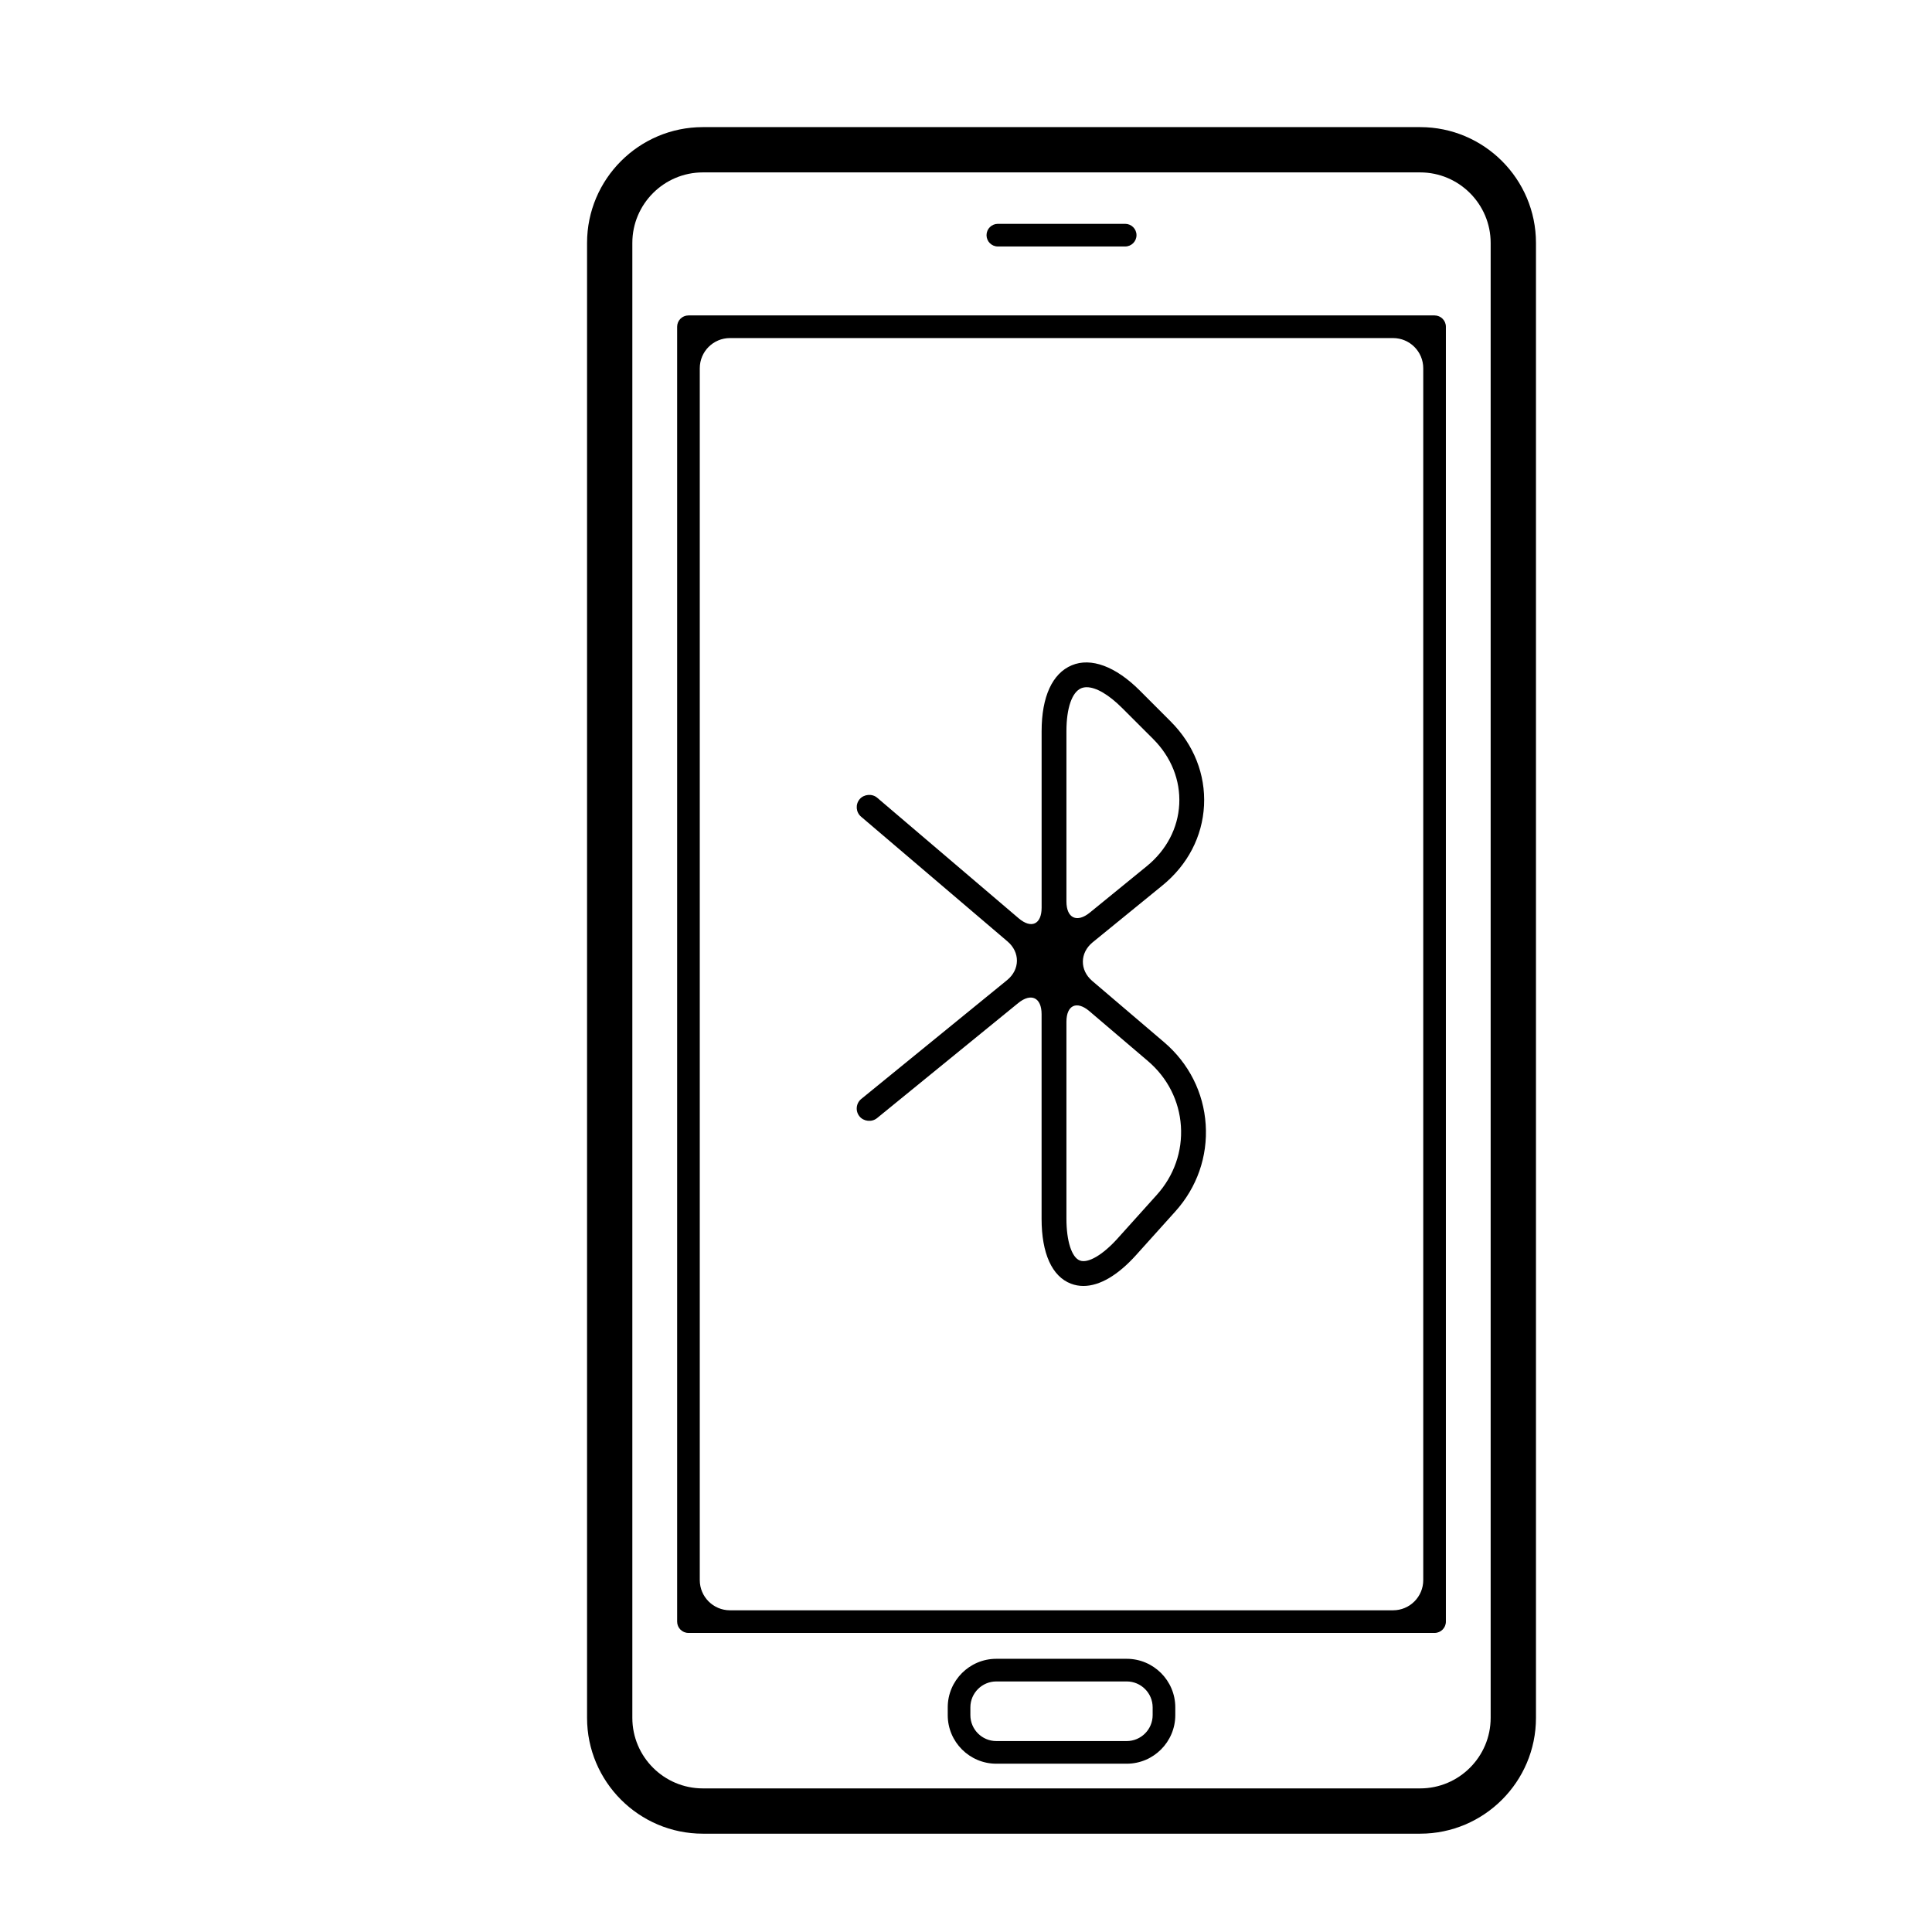
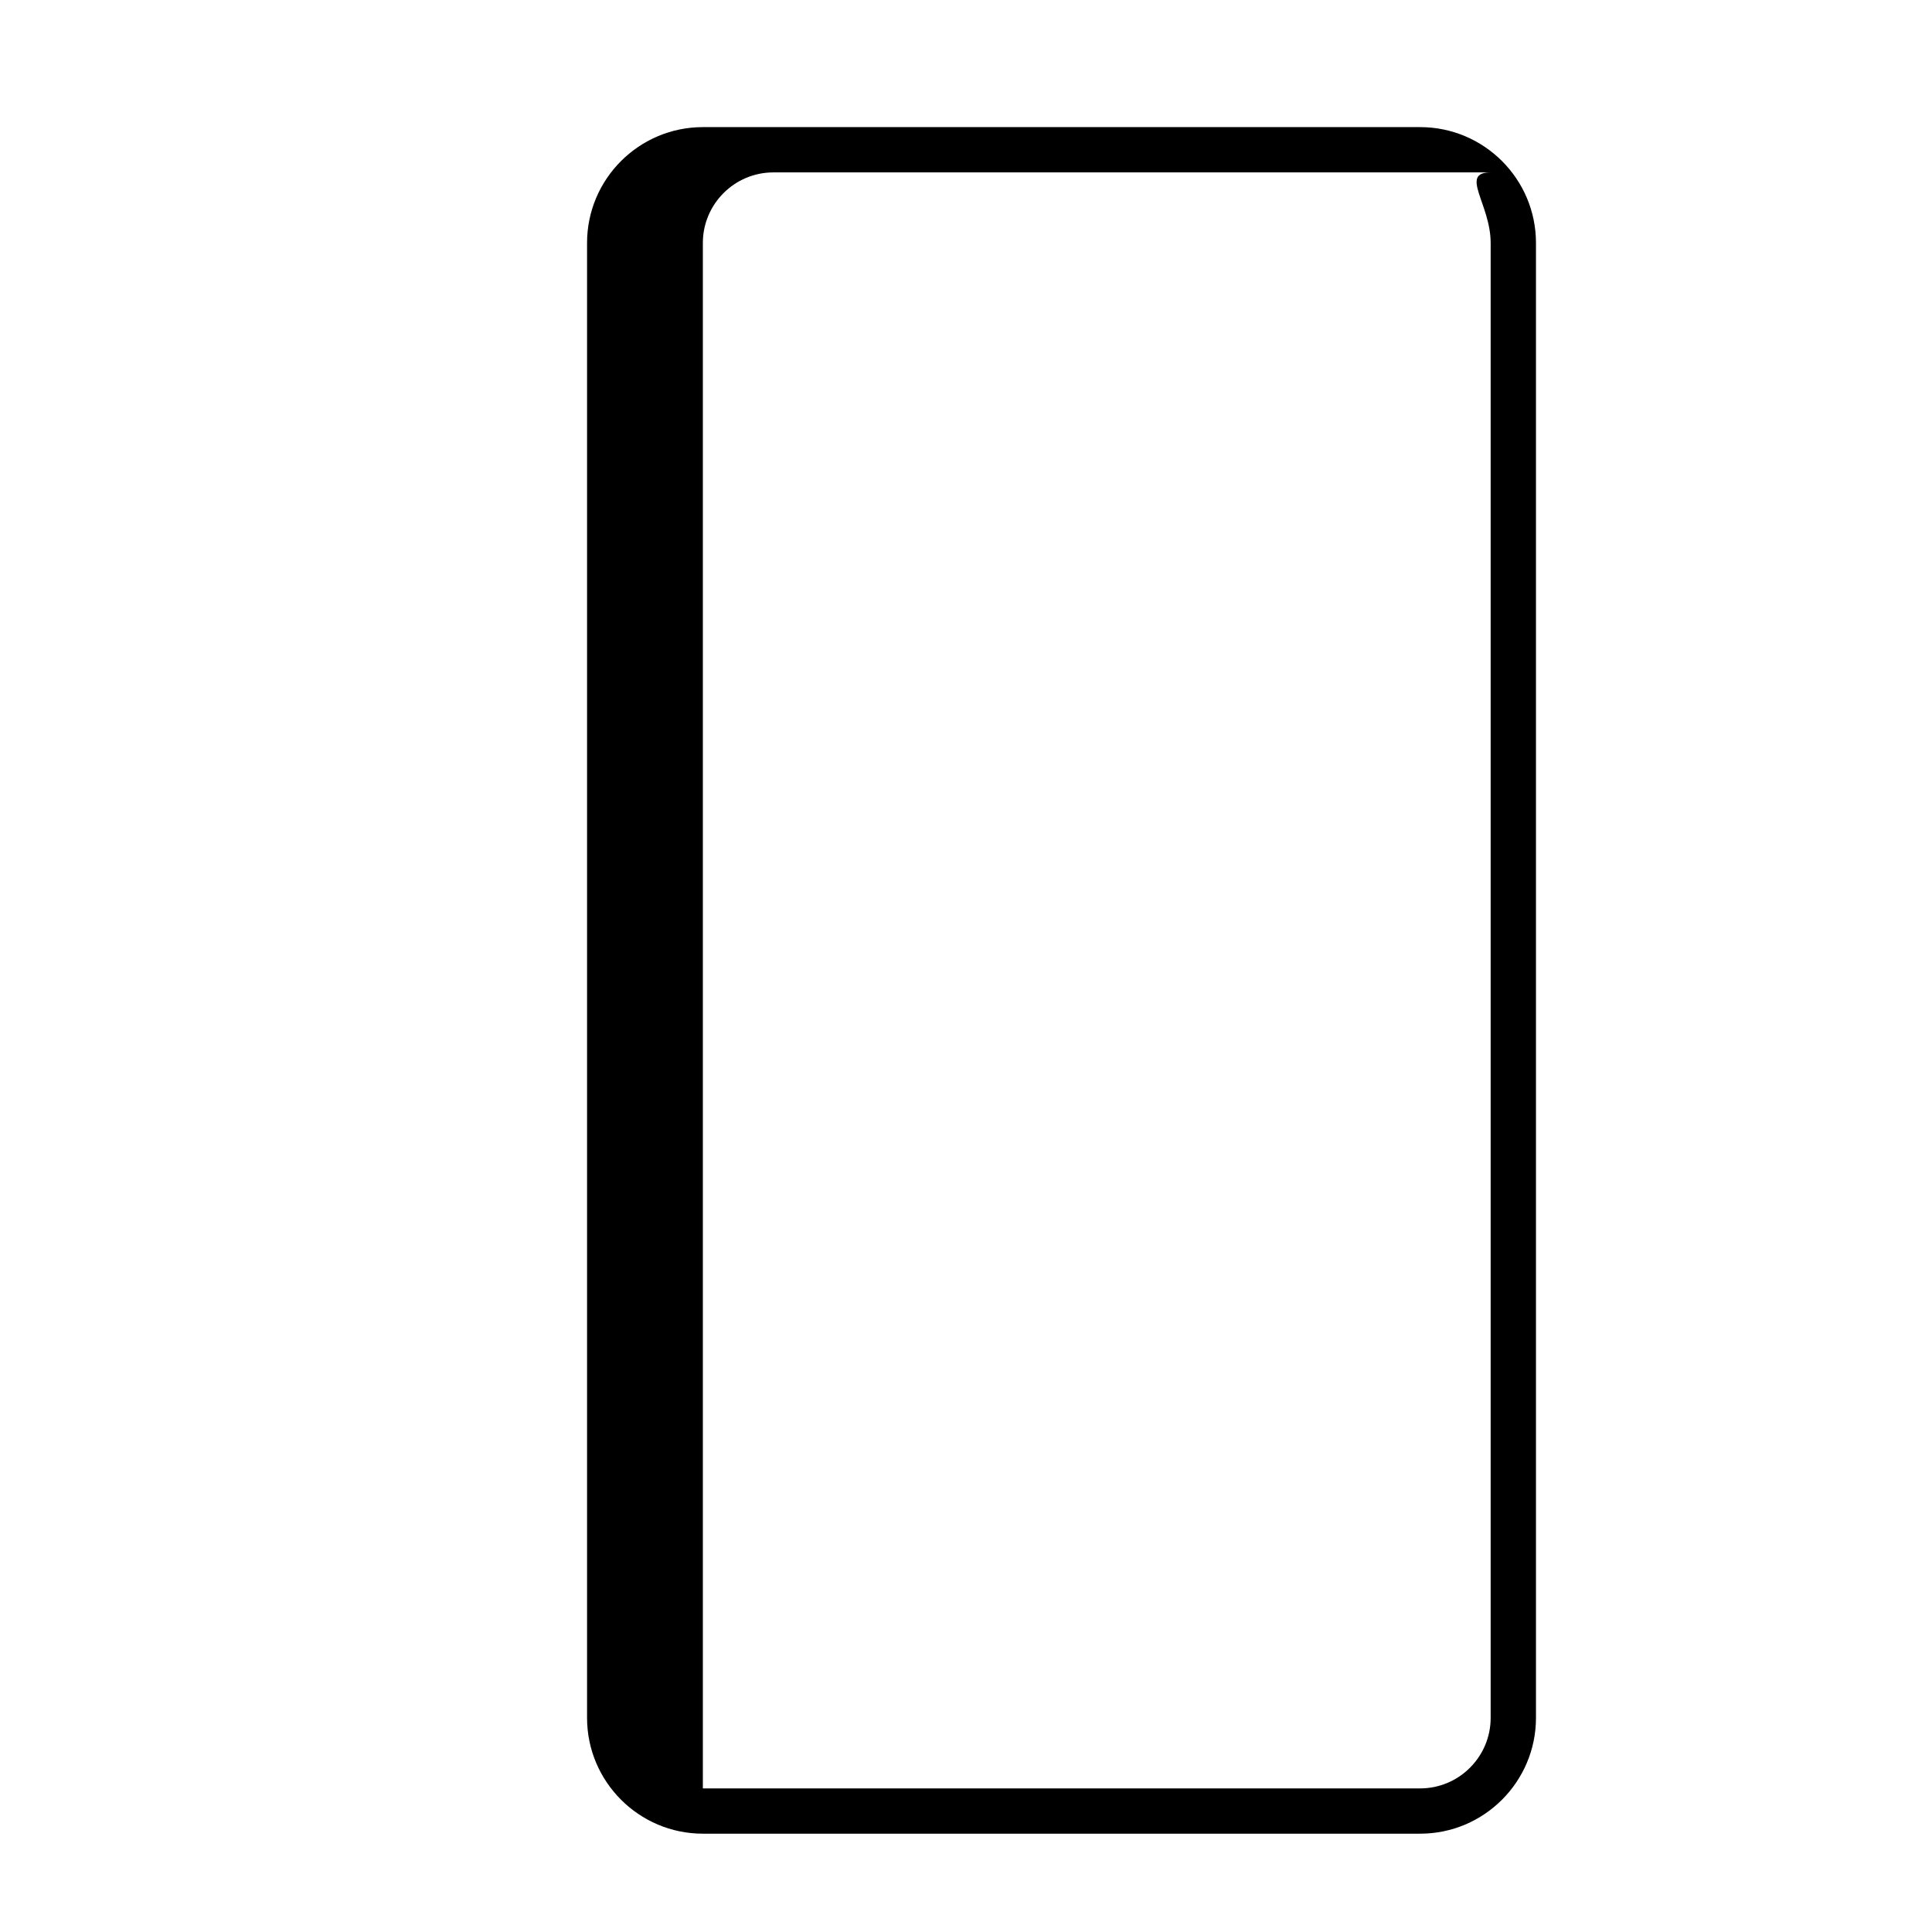
<svg xmlns="http://www.w3.org/2000/svg" version="1.1" id="Capa_1" x="0px" y="0px" viewBox="0 0 64 64" style="enable-background:new 0 0 64 64;" xml:space="preserve">
  <g>
-     <path d="M23.283,4.211c-2.115,0-3.836,1.721-3.836,3.836v48.859c0,2.115,1.721,3.837,3.836,3.837h23.762   c2.115,0,3.836-1.722,3.836-3.837V8.047c0-2.115-1.721-3.836-3.836-3.836H23.283z M49.38,8.047v48.859   c0,1.289-1.048,2.337-2.336,2.337H23.283c-1.288,0-2.336-1.048-2.336-2.337V8.047c0-1.287,1.048-2.336,2.336-2.336h23.762   C48.332,5.711,49.38,6.76,49.38,8.047z" />
-     <path d="M22.431,10.824v42.894c0,0.207,0.168,0.375,0.375,0.375h24.716c0.207,0,0.375-0.168,0.375-0.375V10.824   c0-0.207-0.168-0.375-0.375-0.375H22.806C22.599,10.449,22.431,10.617,22.431,10.824z M24.181,11.199h21.966c0.552,0,1,0.448,1,1   v40.144c0,0.552-0.448,1-1,1H24.181c-0.552,0-1-0.448-1-1V12.199C23.181,11.647,23.628,11.199,24.181,11.199z" />
-     <path d="M33.055,8.165h4.218c0.207,0,0.375-0.168,0.375-0.375c0-0.207-0.168-0.375-0.375-0.375h-4.218   c-0.207,0-0.375,0.168-0.375,0.375C32.68,7.997,32.848,8.165,33.055,8.165z" />
-     <path d="M37.324,54.95h-4.32c-0.887,0-1.609,0.722-1.609,1.608v0.258c0,0.887,0.722,1.609,1.609,1.609h4.32   c0.887,0,1.609-0.723,1.609-1.609v-0.258C38.933,55.672,38.211,54.95,37.324,54.95z M38.183,56.816   c0,0.474-0.386,0.859-0.859,0.859h-4.32c-0.474,0-0.859-0.386-0.859-0.859v-0.258c0-0.473,0.386-0.858,0.859-0.858h4.32   c0.474,0,0.859,0.386,0.859,0.858V56.816z" />
-     <path d="M36.196,31.215l2.307-1.88c0.839-0.682,1.329-1.623,1.382-2.652c0.052-1.03-0.34-2.018-1.104-2.783l-1.025-1.026   c-0.802-0.802-1.617-1.101-2.251-0.836c-0.646,0.269-1,1.043-1,2.183v5.847c0,0.552-0.341,0.71-0.761,0.351l-4.686-3.993   c-0.165-0.142-0.438-0.12-0.58,0.047c-0.147,0.173-0.126,0.433,0.046,0.58l4.852,4.134c0.42,0.358,0.414,0.931-0.014,1.28   l-4.83,3.936c-0.086,0.069-0.139,0.168-0.15,0.278c-0.011,0.108,0.021,0.216,0.09,0.3c0.136,0.17,0.407,0.199,0.579,0.06   l4.678-3.813c0.428-0.349,0.775-0.184,0.775,0.368v6.778c0,1.146,0.345,1.909,0.971,2.149c0.132,0.051,0.271,0.076,0.414,0.076   c0.54,0,1.143-0.354,1.746-1.024l1.298-1.443c0.72-0.799,1.077-1.823,1.007-2.883c-0.07-1.06-0.559-2.027-1.378-2.725l-2.379-2.028   C35.762,32.137,35.768,31.564,36.196,31.215z M35.819,22.798c0.053-0.021,0.112-0.033,0.178-0.033c0.313,0,0.731,0.245,1.177,0.69   L38.2,24.48c0.598,0.599,0.904,1.365,0.864,2.161c-0.041,0.792-0.424,1.523-1.08,2.056l-1.882,1.534   c-0.428,0.349-0.775,0.184-0.775-0.368V24.22C35.327,23.457,35.511,22.925,35.819,22.798z M37.023,41.024   c-0.49,0.545-0.984,0.837-1.253,0.731c-0.269-0.103-0.443-0.646-0.443-1.382v-6.525c0-0.552,0.341-0.71,0.761-0.351l1.94,1.653   c0.648,0.553,1.036,1.316,1.091,2.152c0.055,0.837-0.228,1.646-0.798,2.279L37.023,41.024z" />
+     <path d="M23.283,4.211c-2.115,0-3.836,1.721-3.836,3.836v48.859c0,2.115,1.721,3.837,3.836,3.837h23.762   c2.115,0,3.836-1.722,3.836-3.837V8.047c0-2.115-1.721-3.836-3.836-3.836H23.283z M49.38,8.047v48.859   c0,1.289-1.048,2.337-2.336,2.337H23.283V8.047c0-1.287,1.048-2.336,2.336-2.336h23.762   C48.332,5.711,49.38,6.76,49.38,8.047z" />
  </g>
</svg>